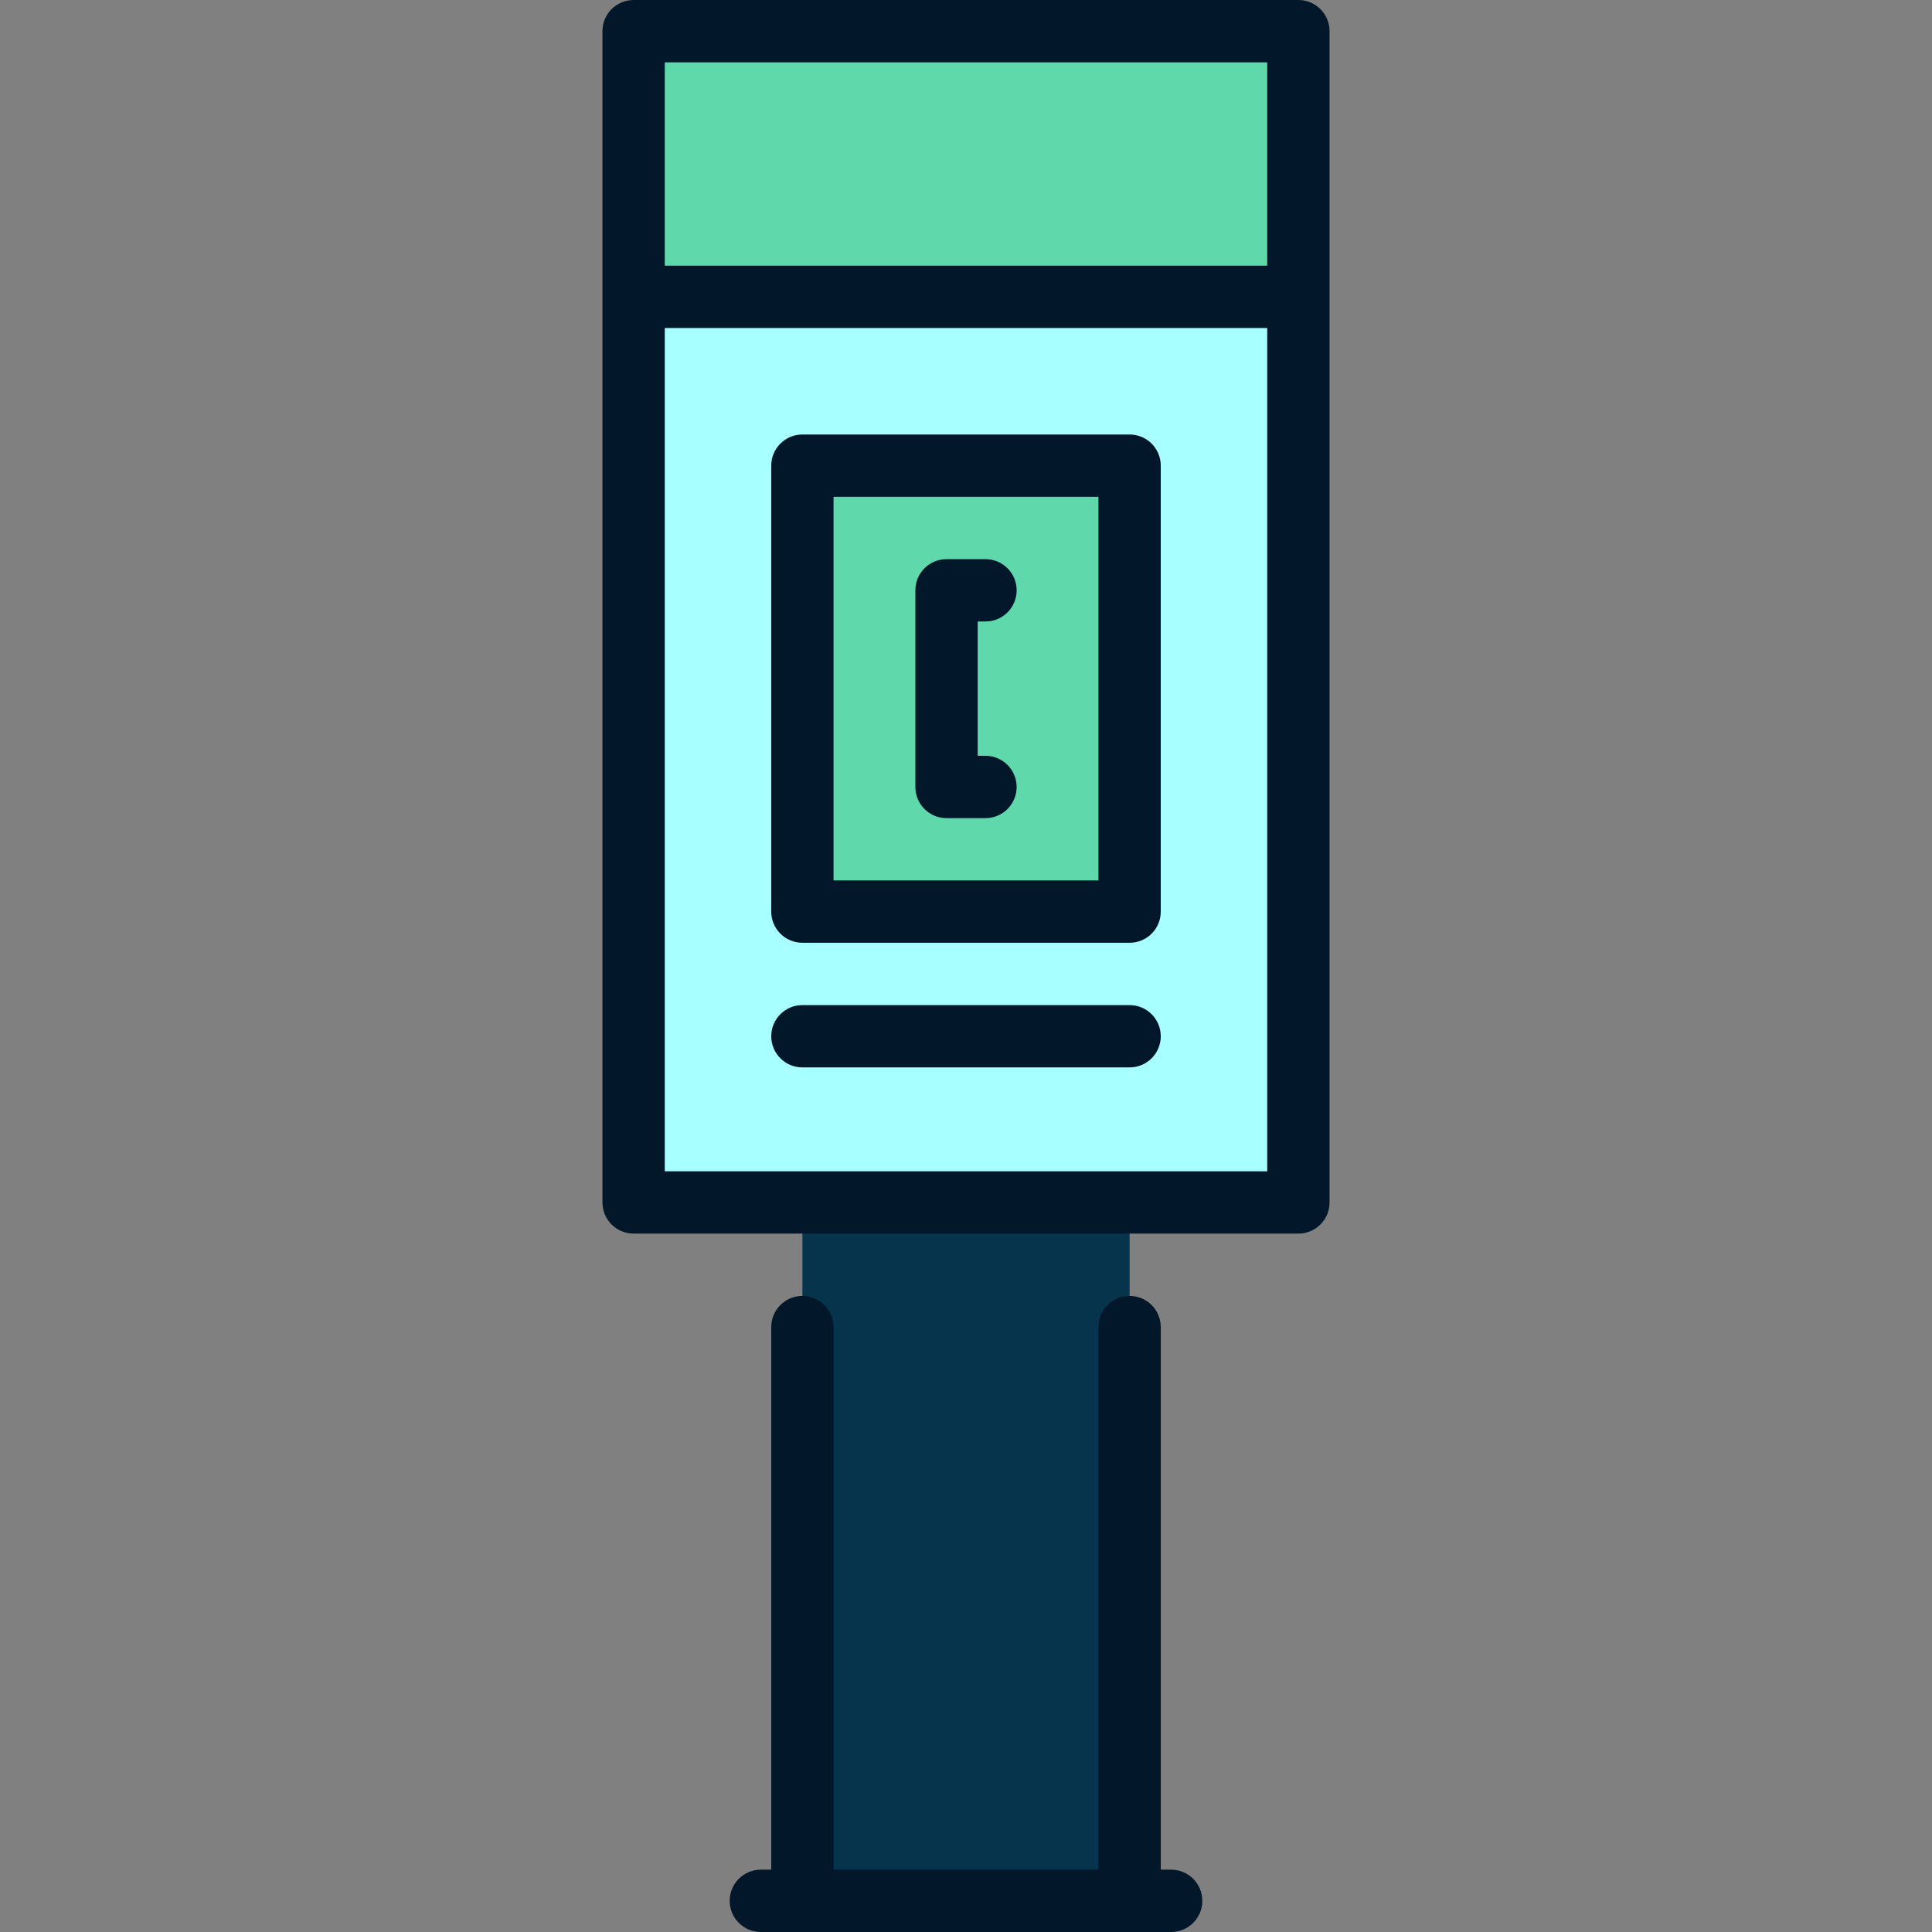
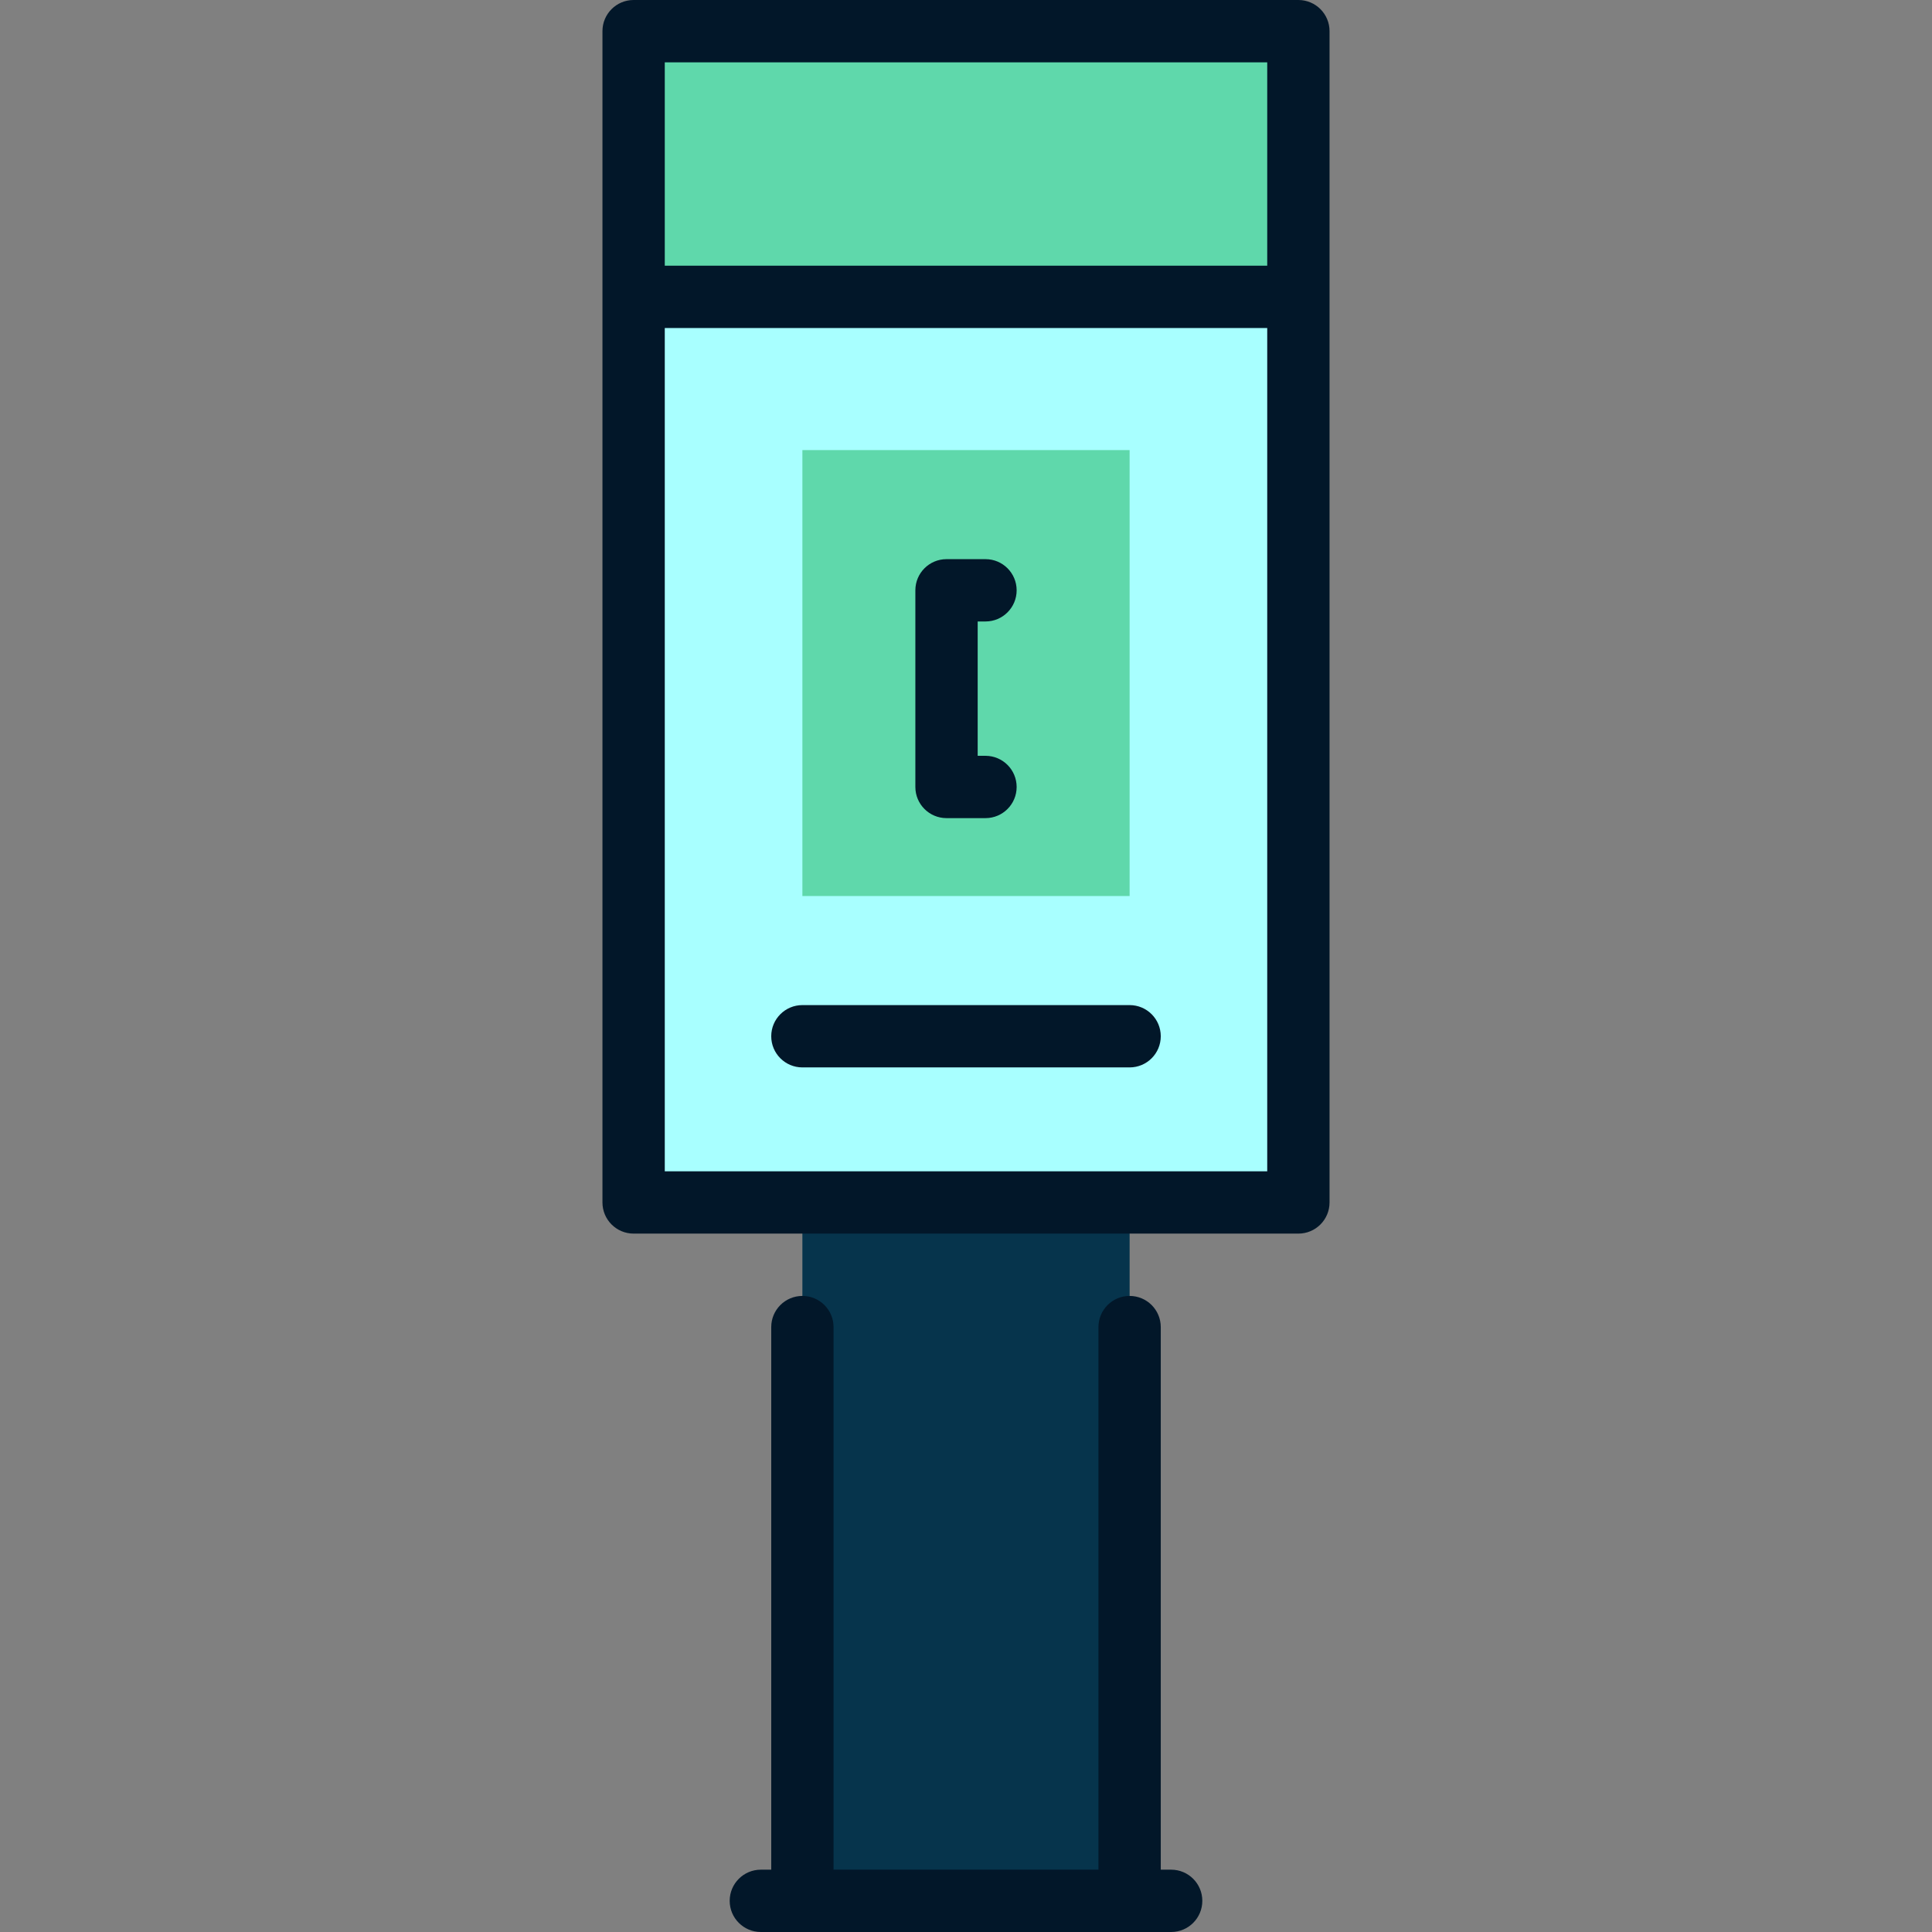
<svg xmlns="http://www.w3.org/2000/svg" version="1.1" id="Layer_1" viewBox="0 0 512 512" xml:space="preserve">
  <rect x="0" y="0" width="512" height="512" fill="#808080" stroke="none" />
  <rect x="212.64" y="303.522" style="fill:#06344C;" width="86.721" height="196.09" />
  <polygon style="fill:#5FD8AB;" points="344.086,4.129 344.086,74.543 256,107.575 167.914,74.543 167.914,4.129 " />
  <rect x="167.914" y="74.543" style="fill:#A8FFFF;" width="176.172" height="239.99" />
  <rect x="212.64" y="119.279" style="fill:#5FD8AB;" width="86.721" height="118.178" />
  <g>
    <path style="fill:#021729;" d="M344.086,0H167.914c-4.562,0-8.258,3.697-8.258,8.258v310.403c0,4.561,3.696,8.258,8.258,8.258   h176.172c4.562,0,8.258-3.697,8.258-8.258V8.258C352.344,3.697,348.648,0,344.086,0z M335.828,16.516v53.901H176.172V16.516   H335.828z M176.172,310.403V86.933h159.656v223.47H176.172z" />
    <path style="fill:#021729;" d="M250.837,216.812h10.327c4.562,0,8.258-3.697,8.258-8.258c0-4.561-3.696-8.258-8.258-8.258h-2.069   v-35.601h2.069c4.562,0,8.258-3.697,8.258-8.258s-3.696-8.258-8.258-8.258h-10.327c-4.562,0-8.258,3.697-8.258,8.258v52.117   C242.579,213.114,246.275,216.812,250.837,216.812z" />
-     <path style="fill:#021729;" d="M299.358,115.146h-86.716c-4.562,0-8.258,3.697-8.258,8.258v118.182   c0,4.561,3.696,8.258,8.258,8.258h86.716c4.562,0,8.258-3.697,8.258-8.258V123.404C307.616,118.843,303.92,115.146,299.358,115.146   z M291.1,233.328h-70.2V131.662h70.2V233.328z" />
    <path style="fill:#021729;" d="M299.358,266.36h-86.716c-4.562,0-8.258,3.697-8.258,8.258c0,4.561,3.696,8.258,8.258,8.258h86.716   c4.562,0,8.258-3.697,8.258-8.258C307.616,270.057,303.92,266.36,299.358,266.36z" />
    <path style="fill:#021729;" d="M310.369,495.484h-2.753V351.693c0-4.561-3.696-8.258-8.258-8.258c-4.561,0-8.258,3.697-8.258,8.258   v143.791h-70.2V351.693c0-4.561-3.696-8.258-8.258-8.258c-4.562,0-8.258,3.697-8.258,8.258v143.791h-2.753   c-4.562,0-8.258,3.697-8.258,8.258c0,4.561,3.696,8.258,8.258,8.258h108.738c4.562,0,8.258-3.697,8.258-8.258   C318.627,499.181,314.931,495.484,310.369,495.484z" />
  </g>
</svg>